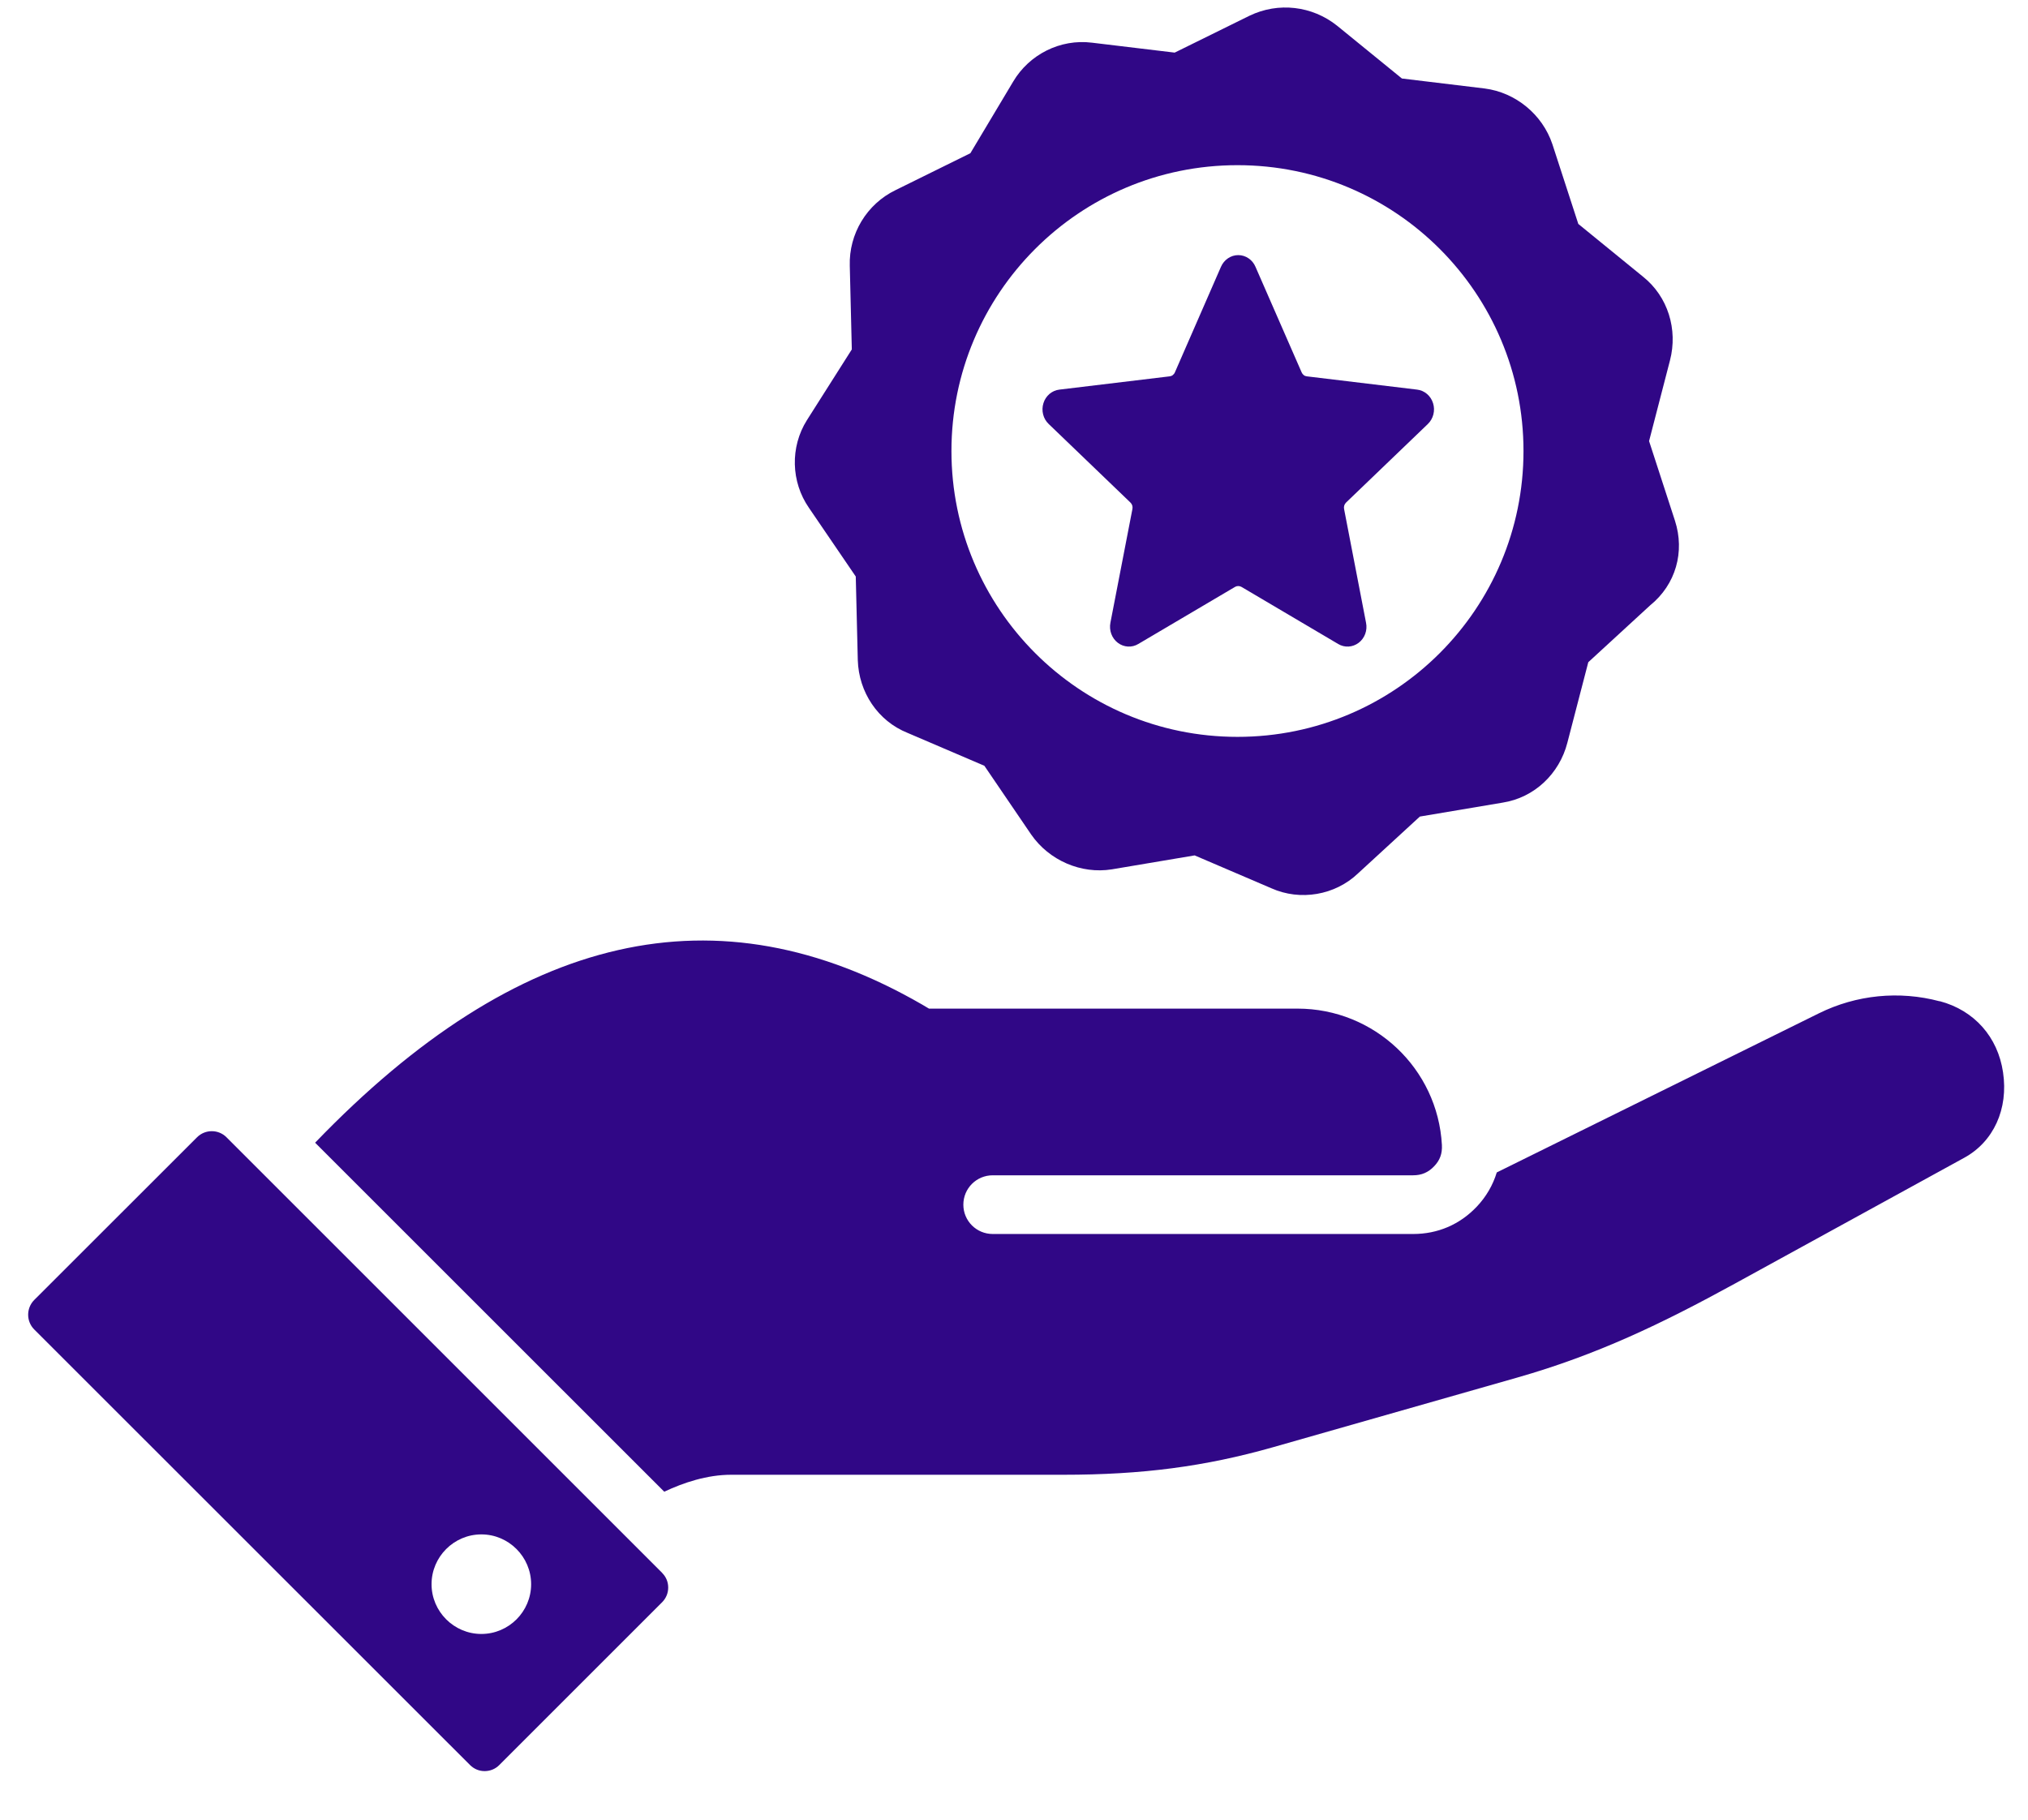
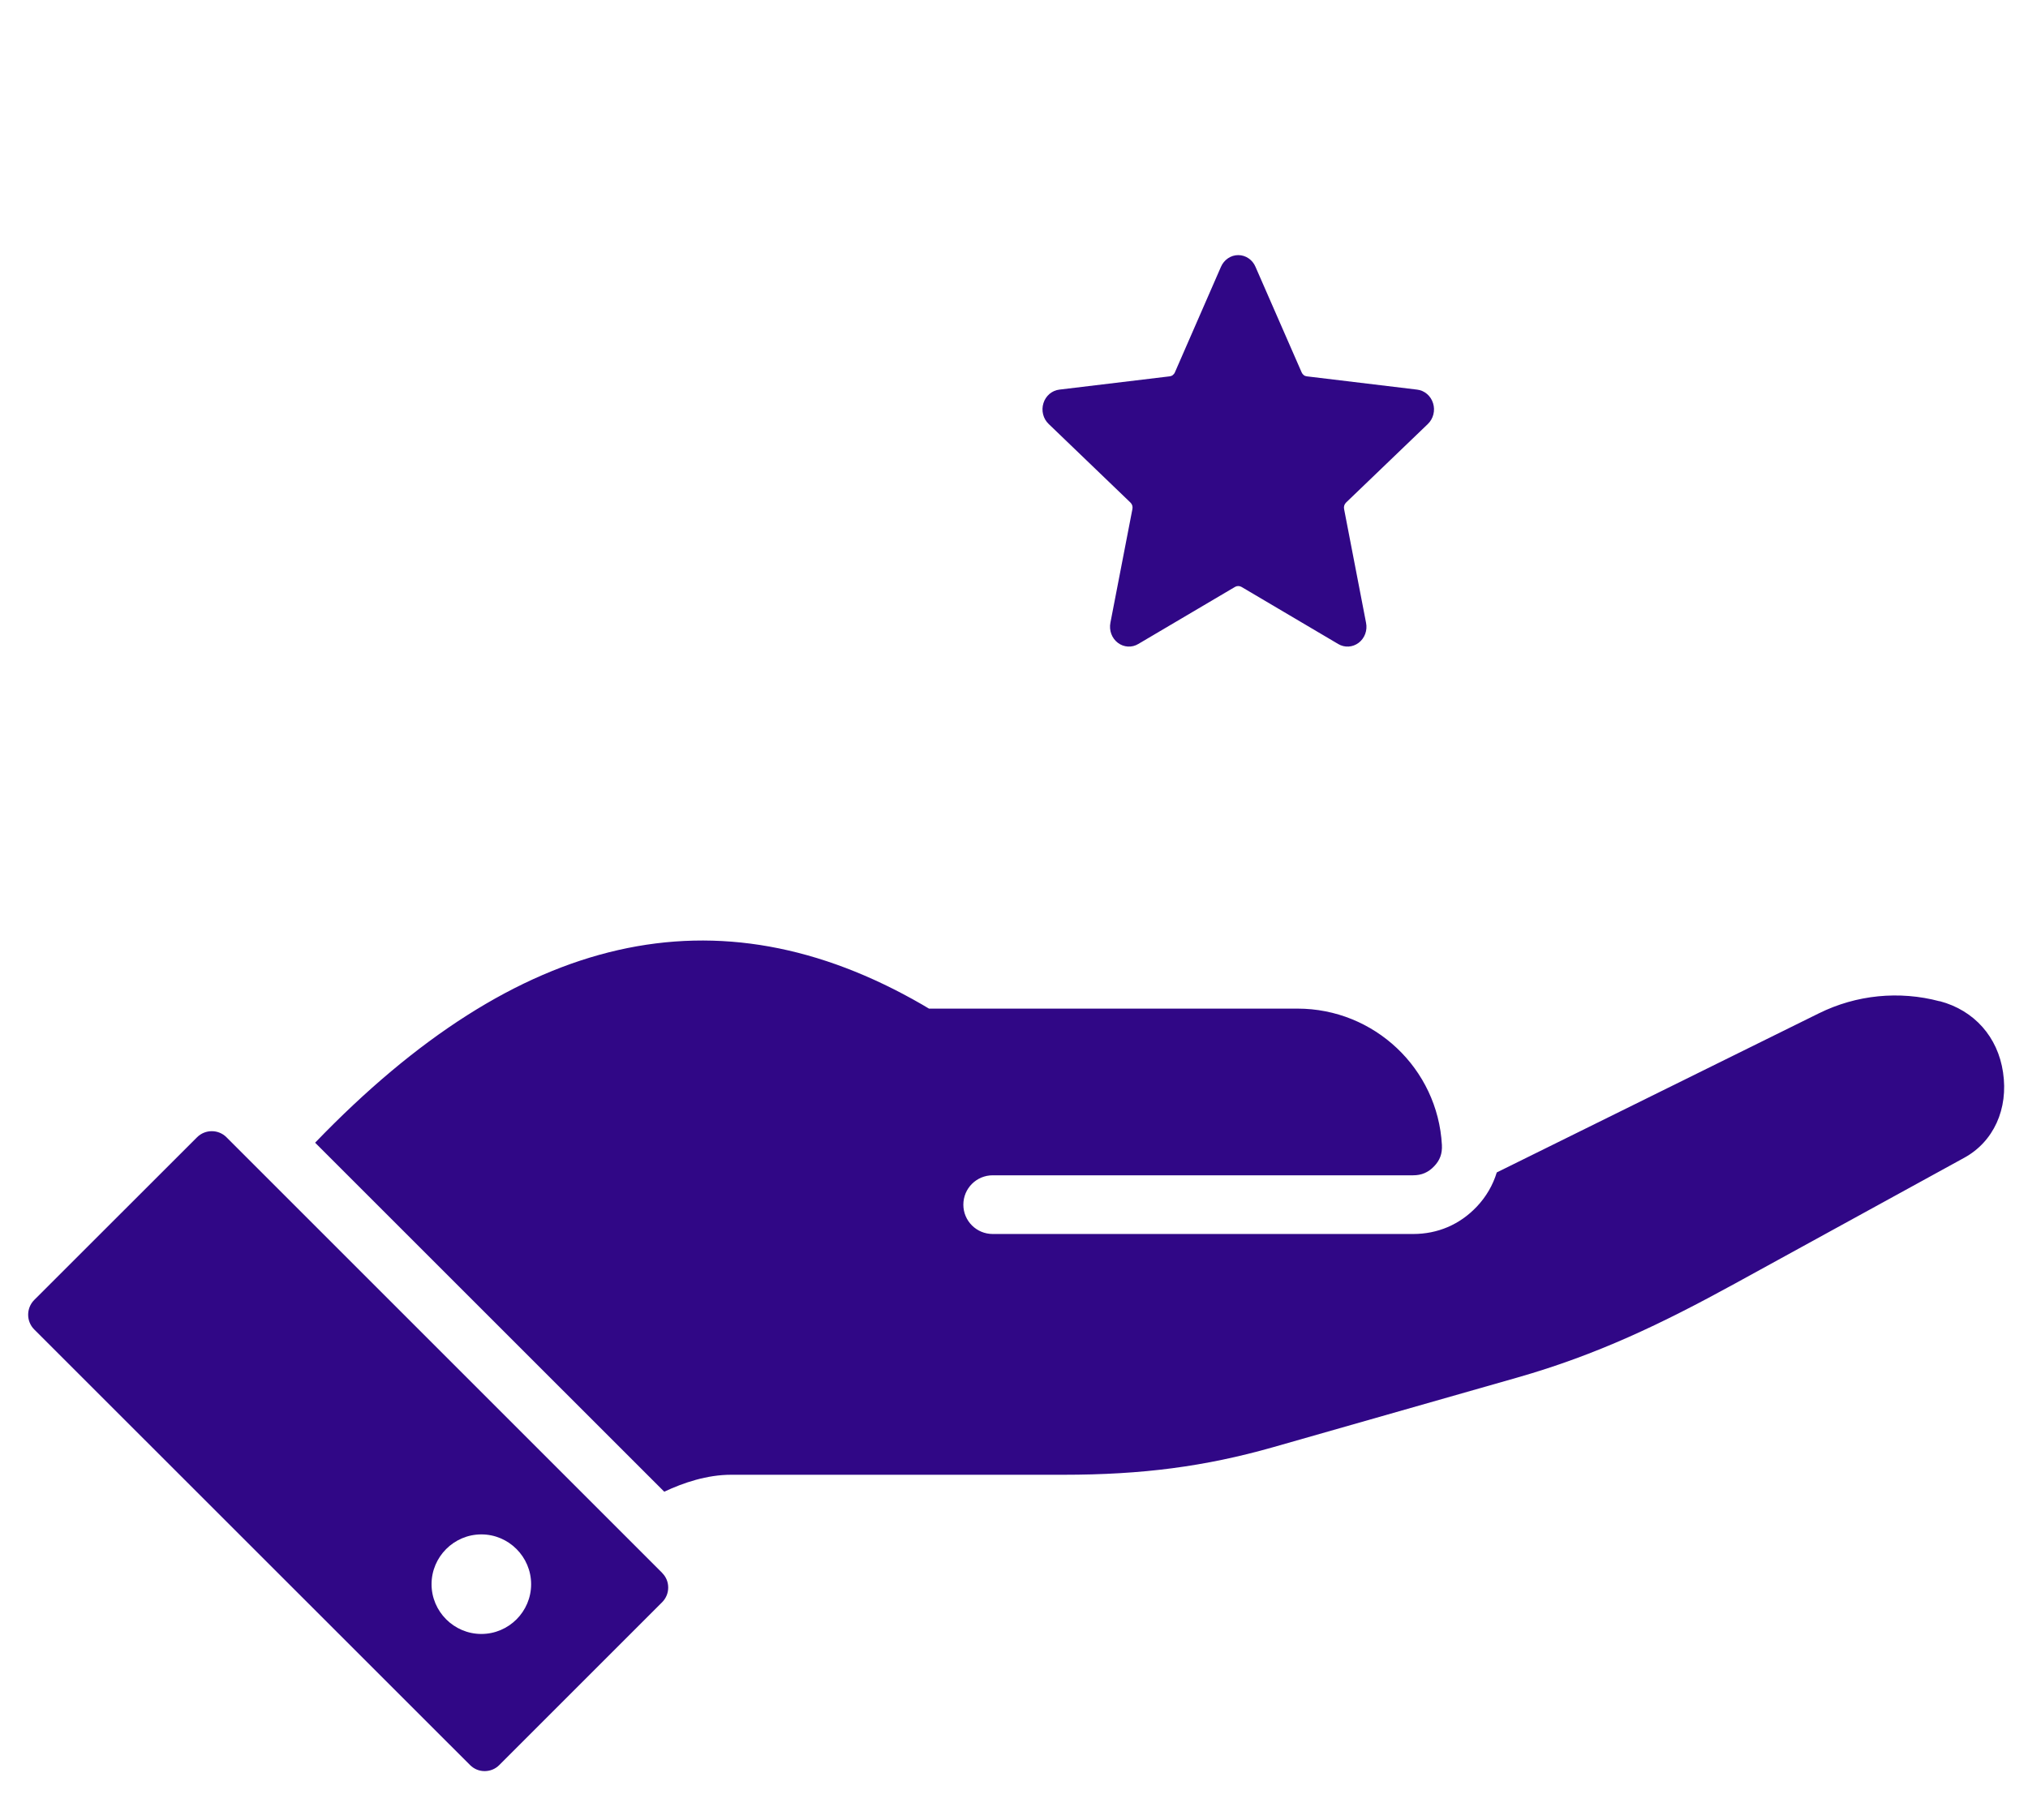
<svg xmlns="http://www.w3.org/2000/svg" width="39" height="35" viewBox="0 0 39 35" fill="none">
  <path d="M12.735 30.256C12.809 30.33 12.85 30.428 12.85 30.535C12.85 30.642 12.809 30.74 12.735 30.816L9.601 33.95C9.526 34.025 9.427 34.066 9.319 34.066C9.214 34.066 9.116 34.025 9.04 33.95L0.657 25.57C0.503 25.414 0.503 25.162 0.657 25.005L3.791 21.873C3.946 21.719 4.2 21.719 4.354 21.873L12.737 30.256L12.735 30.256ZM10.214 30.471C10.214 29.945 9.784 29.513 9.257 29.513C8.729 29.513 8.299 29.945 8.299 30.471C8.299 30.996 8.729 31.428 9.257 31.428C9.784 31.428 10.214 30.998 10.214 30.471ZM37.301 19.259C36.523 19.052 35.699 19.134 34.978 19.491L28.784 22.551C28.71 22.794 28.581 23.018 28.397 23.212C28.069 23.556 27.647 23.735 27.176 23.735H19.091C18.778 23.735 18.526 23.483 18.526 23.171C18.526 22.858 18.778 22.606 19.091 22.606H27.176C27.338 22.606 27.467 22.551 27.58 22.432C27.692 22.315 27.737 22.19 27.729 22.024C27.649 20.552 26.427 19.4 24.952 19.4H17.865L17.735 19.323C13.793 17.047 9.971 17.917 6.06 21.979L12.774 28.692C13.145 28.517 13.598 28.366 14.059 28.366H20.448C21.966 28.366 23.172 28.208 24.479 27.837L29.18 26.496C30.718 26.057 31.963 25.457 33.36 24.691L37.772 22.27C38.338 21.961 38.626 21.33 38.52 20.625C38.42 19.945 37.967 19.433 37.303 19.257L37.301 19.259Z" fill="#300786" />
-   <path d="M32.211 10.016L31.713 8.484L32.115 6.932C32.269 6.338 32.077 5.706 31.598 5.323L30.352 4.307L29.854 2.775C29.662 2.2 29.145 1.778 28.551 1.702L26.96 1.51L25.714 0.495C25.235 0.112 24.583 0.035 24.028 0.303L22.59 1.012L21 0.821C20.386 0.744 19.792 1.05 19.485 1.568L18.661 2.947L17.224 3.656C16.668 3.924 16.323 4.499 16.342 5.112L16.381 6.721L15.518 8.081C15.192 8.599 15.211 9.269 15.556 9.767L16.457 11.089L16.496 12.698C16.515 13.311 16.879 13.867 17.454 14.097L18.93 14.729L19.83 16.051C20.175 16.549 20.789 16.817 21.383 16.721L22.974 16.453L24.449 17.085C25.005 17.334 25.676 17.22 26.117 16.798L27.305 15.706L28.896 15.438C29.509 15.342 29.988 14.882 30.141 14.288L30.544 12.737L31.732 11.645C32.23 11.242 32.403 10.61 32.211 10.016ZM23.798 14.173C20.75 14.173 18.297 11.702 18.297 8.675C18.297 5.648 20.75 3.177 23.798 3.177C26.845 3.177 29.298 5.648 29.298 8.675C29.298 11.702 26.845 14.173 23.798 14.173Z" fill="#300786" />
  <path fill-rule="evenodd" clip-rule="evenodd" d="M24.144 5.132L25.031 7.161C25.04 7.182 25.054 7.201 25.072 7.215C25.09 7.229 25.112 7.237 25.134 7.239L27.252 7.494C27.322 7.502 27.388 7.531 27.443 7.578C27.497 7.624 27.538 7.686 27.559 7.756C27.581 7.825 27.583 7.9 27.565 7.971C27.547 8.042 27.51 8.106 27.458 8.156L25.888 9.664C25.871 9.68 25.858 9.7 25.851 9.722C25.844 9.745 25.843 9.769 25.848 9.792L26.27 11.978C26.285 12.05 26.279 12.125 26.254 12.193C26.229 12.261 26.185 12.321 26.128 12.364C26.071 12.407 26.004 12.432 25.934 12.436C25.864 12.44 25.794 12.423 25.733 12.386L23.877 11.29C23.857 11.278 23.835 11.272 23.812 11.272C23.79 11.272 23.768 11.278 23.748 11.29L21.891 12.386C21.83 12.423 21.761 12.44 21.691 12.436C21.621 12.432 21.553 12.407 21.497 12.364C21.44 12.321 21.396 12.261 21.371 12.193C21.346 12.125 21.34 12.05 21.354 11.978L21.777 9.792C21.782 9.769 21.781 9.745 21.774 9.722C21.767 9.7 21.754 9.68 21.737 9.664L20.167 8.155C20.115 8.106 20.078 8.042 20.06 7.971C20.042 7.9 20.044 7.825 20.066 7.755C20.087 7.685 20.128 7.624 20.182 7.577C20.237 7.531 20.303 7.502 20.372 7.494L22.491 7.239C22.513 7.237 22.535 7.229 22.553 7.215C22.571 7.201 22.586 7.182 22.595 7.16L23.48 5.132C23.509 5.065 23.556 5.008 23.615 4.968C23.674 4.928 23.742 4.907 23.812 4.907C23.883 4.907 23.951 4.928 24.01 4.968C24.069 5.008 24.116 5.065 24.144 5.132Z" fill="#300786" />
</svg>